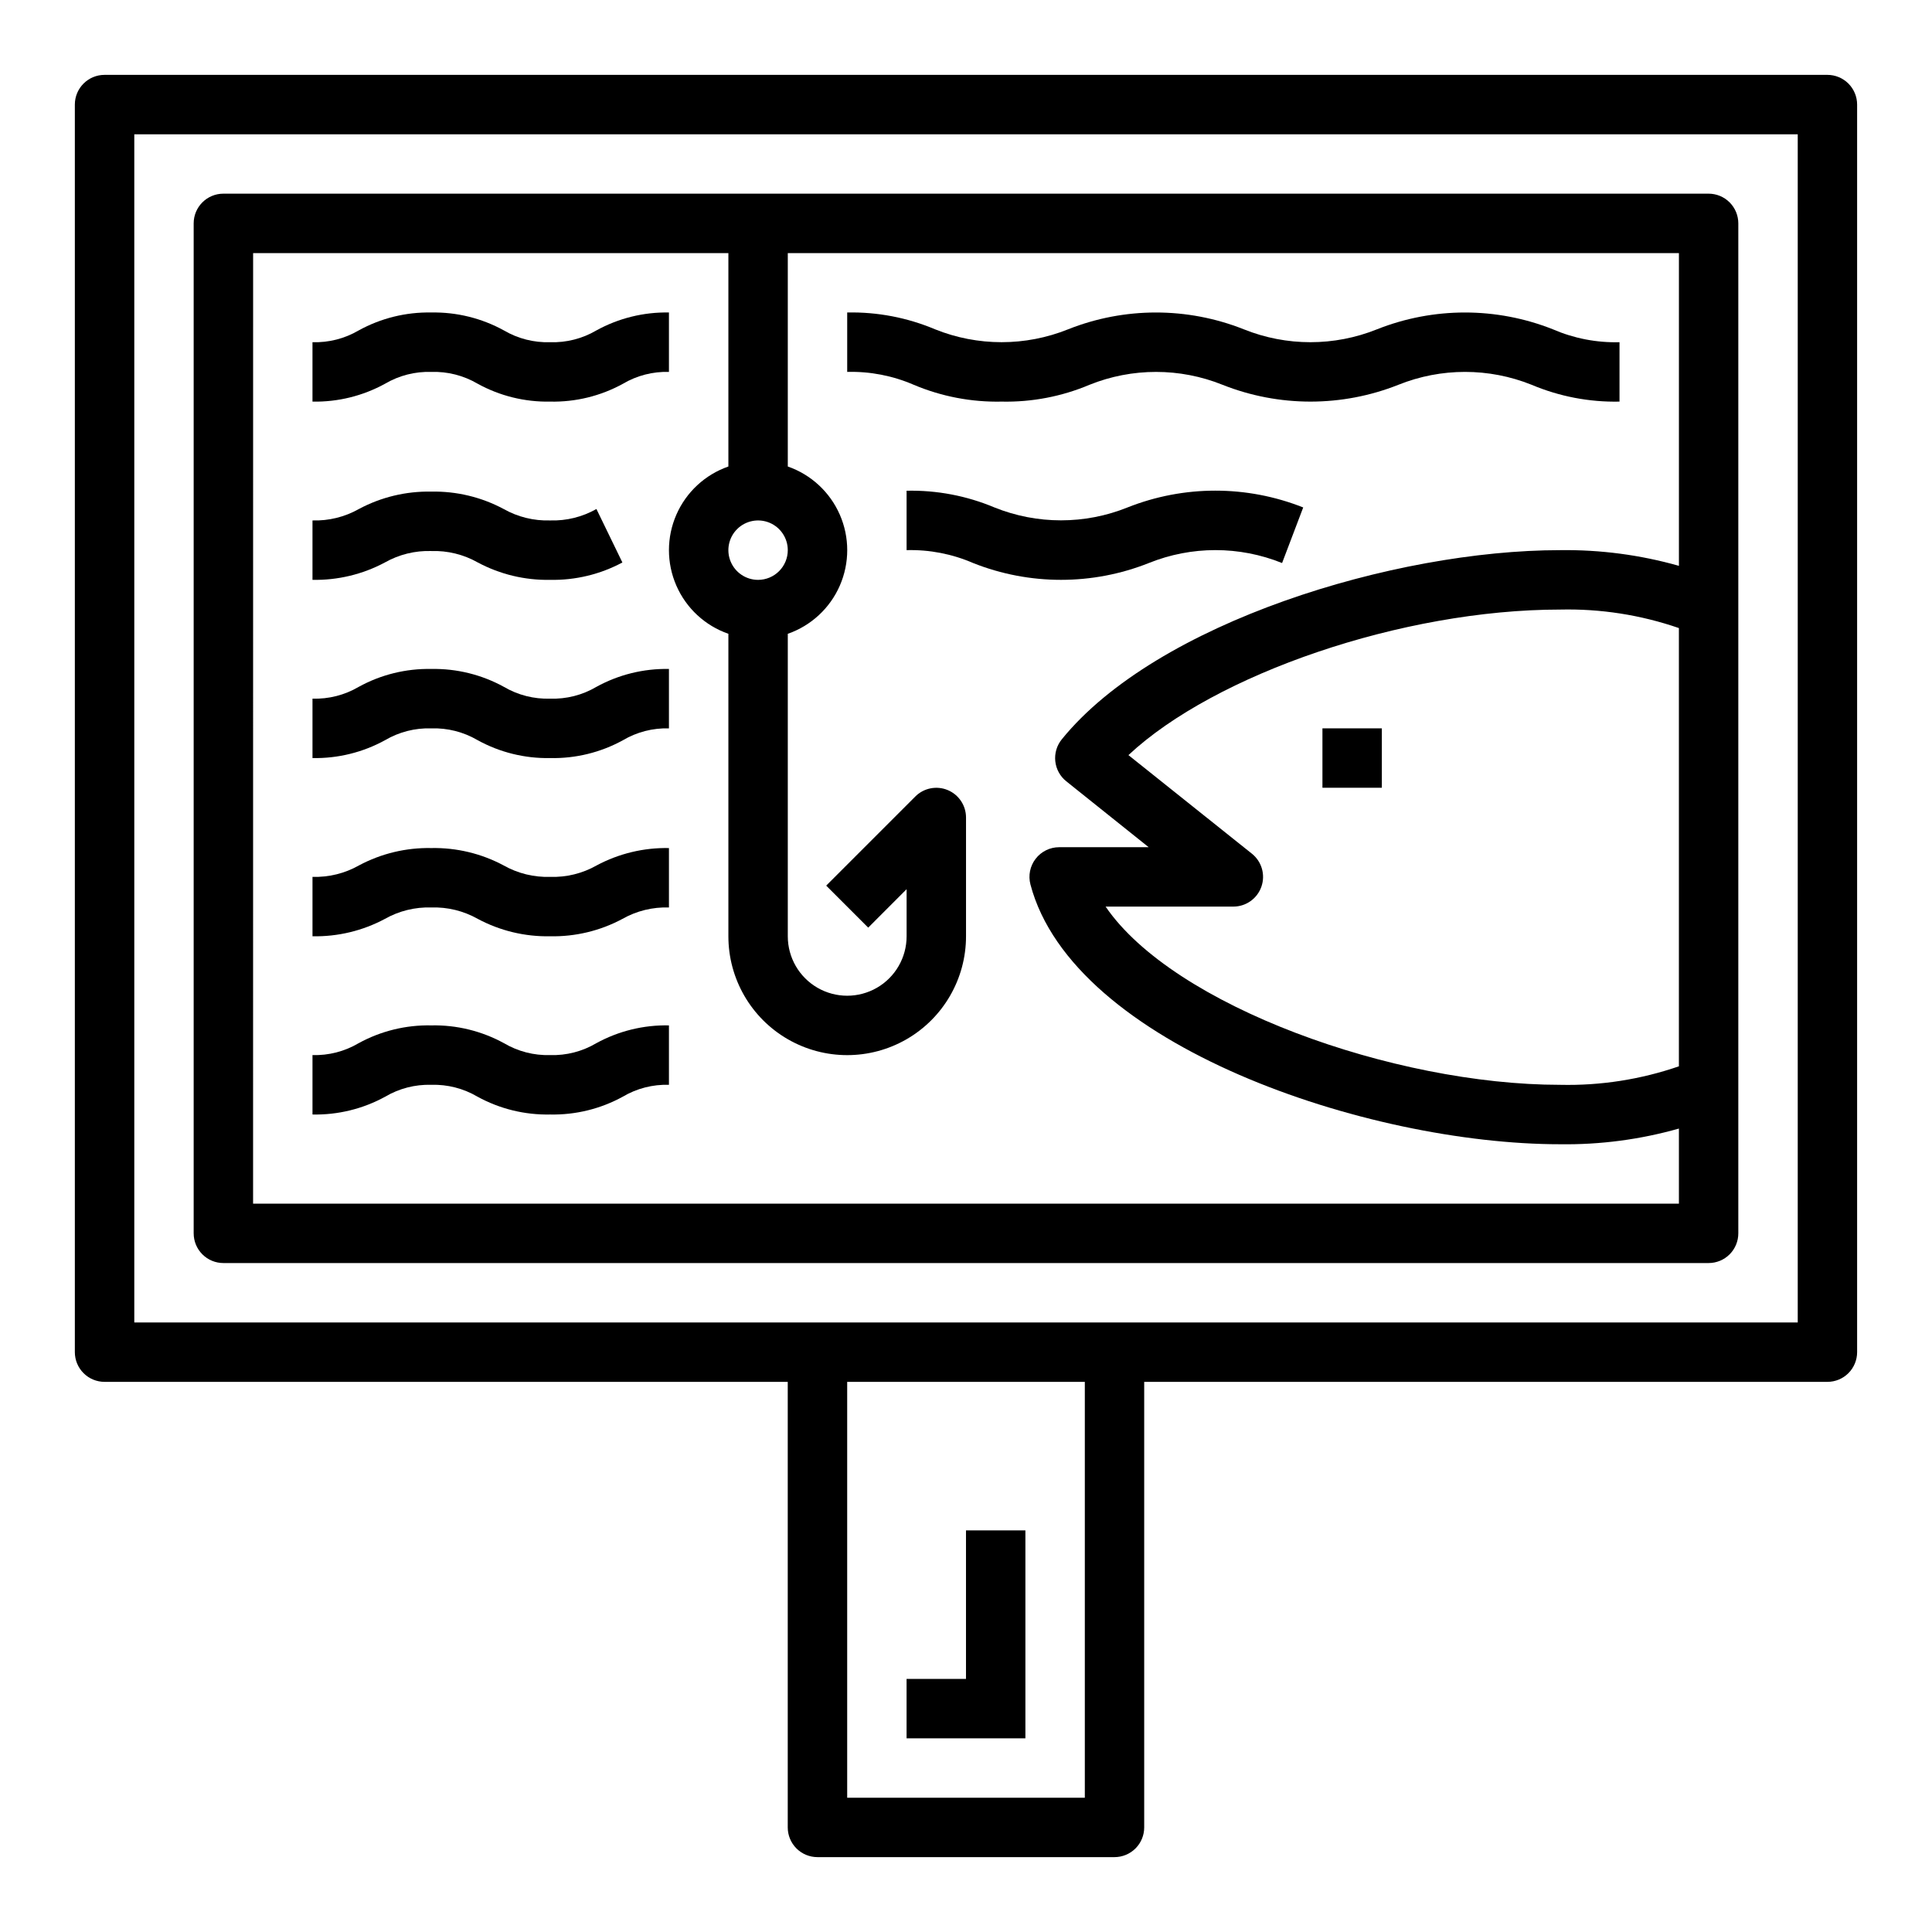
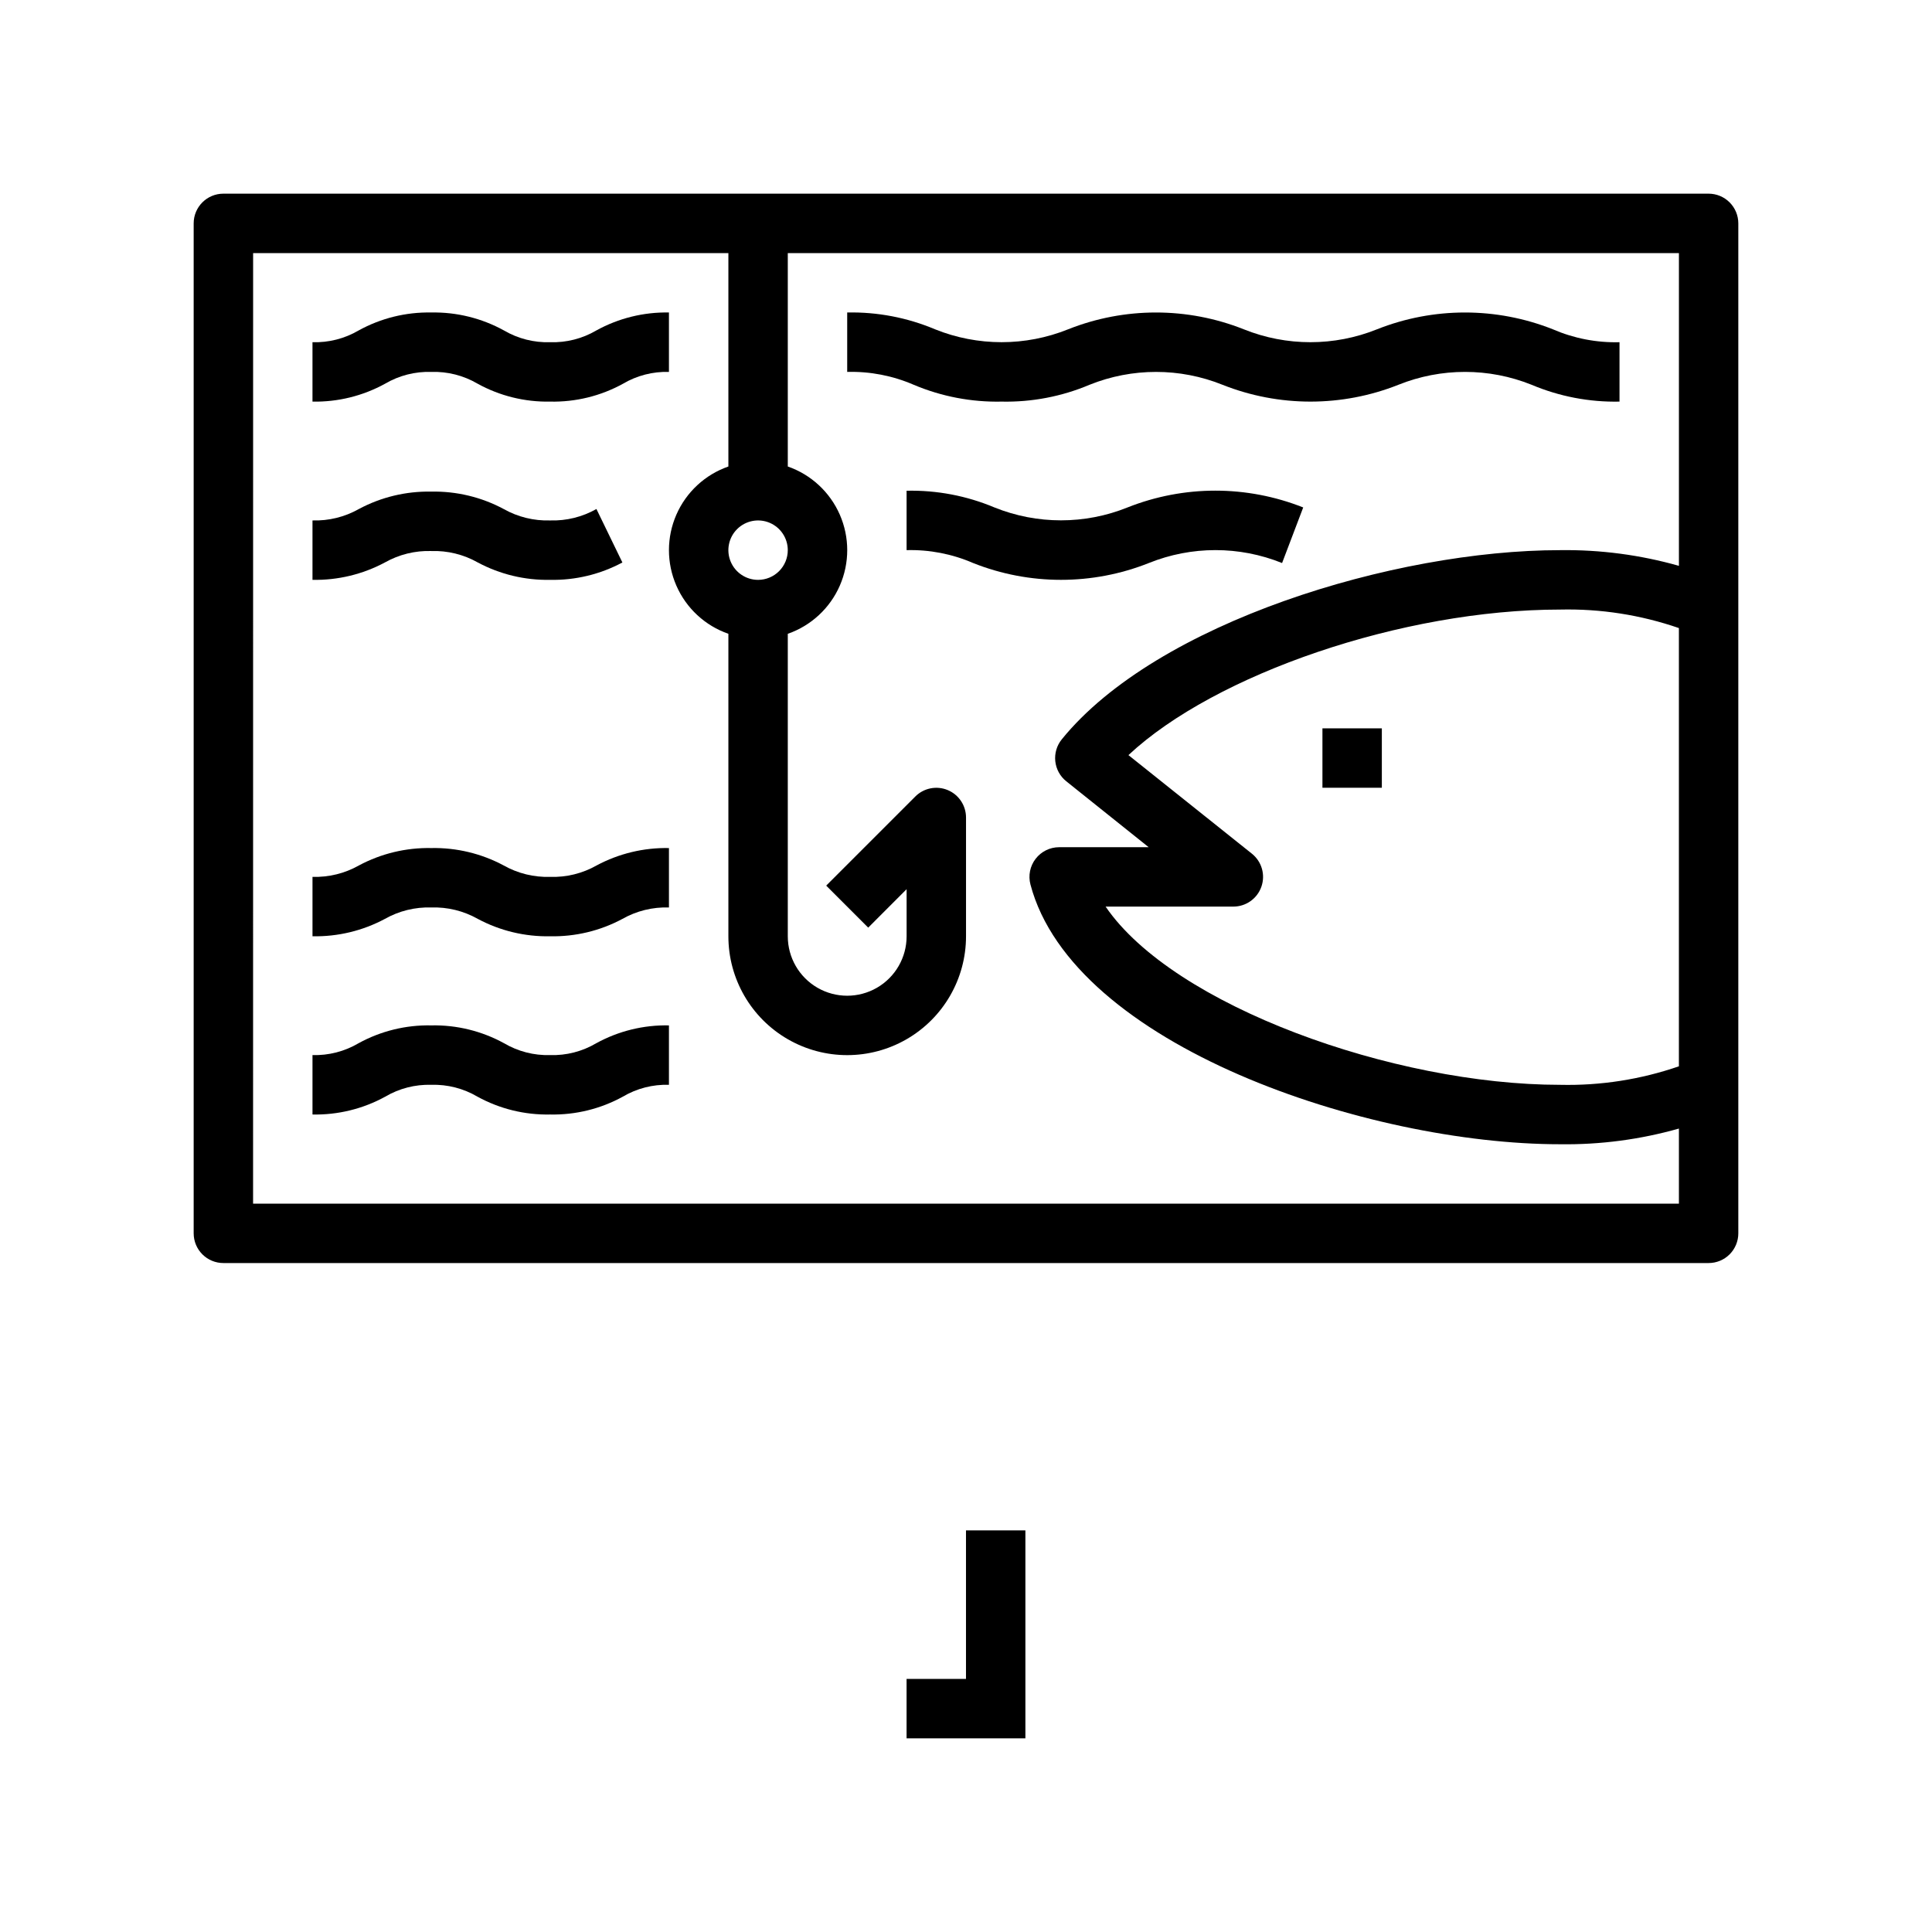
<svg xmlns="http://www.w3.org/2000/svg" fill="#000000" width="800px" height="800px" version="1.1" viewBox="144 144 512 512">
  <g>
-     <path d="m628.29 163.84h-456.58c-4.348 0-7.875 3.527-7.875 7.875v330.62c0 2.086 0.832 4.09 2.309 5.566 1.477 1.477 3.477 2.305 5.566 2.305h181.05v118.08c0 2.086 0.832 4.09 2.305 5.566 1.477 1.473 3.481 2.305 5.566 2.305h78.723c2.086 0 4.09-0.832 5.566-2.305 1.477-1.477 2.305-3.481 2.305-5.566v-118.08h181.06c2.086 0 4.09-0.828 5.566-2.305 1.473-1.477 2.305-3.481 2.305-5.566v-330.62c0-2.09-0.832-4.09-2.305-5.566-1.477-1.477-3.481-2.309-5.566-2.309zm-196.8 456.58h-62.977v-110.21h62.977zm188.93-125.95h-440.83v-314.88h440.83z" />
    <path d="m494.46 337.02h15.742v15.742h-15.742z" />
    <path d="m203.2 478.72h393.6c2.086 0 4.09-0.828 5.566-2.305 1.473-1.477 2.305-3.481 2.305-5.566v-267.65c0-2.09-0.832-4.09-2.305-5.566-1.477-1.477-3.481-2.309-5.566-2.309h-393.6c-4.348 0-7.875 3.527-7.875 7.875v267.65c0 2.086 0.832 4.09 2.309 5.566 1.477 1.477 3.477 2.305 5.566 2.305zm272.57-108.48-32.723-26.129c22.922-21.449 72.629-38.57 114.39-38.57 10.707-0.25 21.367 1.41 31.488 4.902v116.14c-10.121 3.492-20.781 5.152-31.488 4.906-44.082 0-102.48-20.914-120.44-47.23l33.852-0.004c3.344 0.004 6.324-2.109 7.43-5.266 1.109-3.156 0.102-6.664-2.512-8.754zm-130.87-72.57c-3.184 0-6.055-1.918-7.273-4.863-1.219-2.941-0.543-6.324 1.707-8.578 2.25-2.25 5.637-2.922 8.578-1.707 2.941 1.219 4.859 4.09 4.859 7.273 0 2.09-0.828 4.09-2.305 5.566-1.477 1.477-3.481 2.309-5.566 2.309zm-133.82-86.594h125.95v56.551c-6.176 2.152-11.172 6.781-13.789 12.773-2.617 5.988-2.617 12.801 0 18.793s7.613 10.621 13.789 12.77v80.168c0 11.25 6 21.645 15.742 27.27s21.746 5.625 31.488 0c9.742-5.625 15.746-16.02 15.746-27.27v-31.488c-0.004-3.184-1.922-6.051-4.859-7.269-2.941-1.219-6.328-0.547-8.578 1.707l-23.617 23.617 11.133 11.133 10.176-10.184v12.484c0 5.625-3 10.824-7.871 13.637-4.871 2.812-10.875 2.812-15.746 0-4.871-2.812-7.871-8.012-7.871-13.637v-80.168c6.176-2.148 11.172-6.777 13.789-12.77 2.617-5.992 2.617-12.805 0-18.793-2.617-5.992-7.613-10.621-13.789-12.773v-56.551h236.16v82.875c-10.238-2.902-20.844-4.301-31.488-4.156-43.957 0-106.95 19.176-132.07 50.145h0.004c-1.324 1.629-1.938 3.719-1.715 5.805 0.227 2.086 1.273 3.996 2.91 5.305l21.836 17.469h-23.719c-2.441-0.004-4.746 1.133-6.238 3.07-1.492 1.934-1.996 4.453-1.371 6.816 11.262 42.648 89.363 68.832 140.36 68.832 10.645 0.148 21.25-1.254 31.488-4.156v19.902h-377.86z" />
    <path d="m289.79 376.38c-4.305 0.137-8.566-0.91-12.32-3.031-5.887-3.152-12.488-4.738-19.168-4.606-6.684-0.133-13.289 1.453-19.184 4.606-3.746 2.117-8 3.164-12.305 3.031v15.742c6.684 0.137 13.293-1.449 19.188-4.606 3.746-2.117 8-3.164 12.301-3.027 4.309-0.141 8.57 0.91 12.32 3.027 5.891 3.152 12.492 4.738 19.168 4.606 6.676 0.137 13.277-1.449 19.16-4.606 3.754-2.125 8.02-3.172 12.328-3.027v-15.746c-6.676-0.133-13.277 1.453-19.168 4.606-3.75 2.125-8.012 3.176-12.32 3.031z" />
-     <path d="m289.79 329.15c-4.285 0.137-8.523-0.941-12.223-3.109-5.894-3.246-12.535-4.891-19.266-4.762-6.731-0.129-13.375 1.512-19.27 4.762-3.699 2.168-7.934 3.246-12.219 3.109v15.746c6.731 0.129 13.379-1.512 19.273-4.762 3.699-2.168 7.934-3.246 12.215-3.109 4.293-0.137 8.535 0.941 12.242 3.109 5.887 3.25 12.523 4.891 19.246 4.762 6.734 0.148 13.387-1.48 19.289-4.723 3.688-2.184 7.918-3.273 12.199-3.148v-15.746c-6.723-0.129-13.363 1.512-19.254 4.762-3.699 2.176-7.945 3.254-12.234 3.109z" />
    <path d="m258.3 290.03c4.309-0.141 8.57 0.91 12.32 3.031 5.891 3.148 12.492 4.734 19.168 4.606 6.676 0.133 13.27-1.453 19.152-4.606l-6.879-14.168v-0.004c-3.734 2.117-7.981 3.168-12.273 3.031-4.305 0.137-8.566-0.91-12.32-3.031-5.887-3.152-12.488-4.738-19.168-4.606-6.684-0.133-13.289 1.453-19.184 4.606-3.746 2.117-8 3.168-12.305 3.031v15.746c6.684 0.133 13.293-1.453 19.188-4.606 3.746-2.117 8-3.168 12.301-3.031z" />
    <path d="m258.3 242.56c4.293-0.137 8.535 0.941 12.242 3.109 5.887 3.25 12.523 4.891 19.246 4.762 6.734 0.148 13.387-1.48 19.289-4.723 3.688-2.184 7.918-3.273 12.199-3.148v-15.746c-6.723-0.129-13.363 1.516-19.254 4.766-3.699 2.172-7.945 3.25-12.234 3.109-4.285 0.137-8.523-0.941-12.223-3.109-5.894-3.25-12.535-4.894-19.266-4.766-6.731-0.129-13.375 1.512-19.27 4.766-3.699 2.164-7.934 3.242-12.219 3.109v15.742c6.731 0.133 13.379-1.512 19.273-4.762 3.699-2.168 7.934-3.246 12.215-3.109z" />
    <path d="m289.79 423.61c-4.289 0.125-8.527-0.965-12.223-3.148-5.898-3.234-12.539-4.863-19.266-4.723-6.727-0.141-13.371 1.488-19.27 4.723-3.695 2.18-7.93 3.273-12.219 3.148v15.746c6.727 0.141 13.375-1.488 19.273-4.723 3.691-2.18 7.93-3.273 12.215-3.148 4.297-0.125 8.539 0.965 12.242 3.148 5.891 3.234 12.527 4.863 19.246 4.723 6.723 0.141 13.363-1.488 19.258-4.723 3.695-2.188 7.938-3.281 12.23-3.148v-15.746c-6.719-0.141-13.359 1.488-19.254 4.723-3.695 2.188-7.941 3.281-12.234 3.148z" />
    <path d="m409.45 250.43c7.984 0.168 15.918-1.348 23.277-4.457 11.312-4.551 23.945-4.551 35.258 0 14.969 5.941 31.637 5.941 46.602 0 11.332-4.555 23.984-4.555 35.316 0 7.363 3.106 15.297 4.625 23.285 4.457v-15.742c-6.066 0.16-12.09-1.008-17.656-3.418-14.969-5.941-31.645-5.941-46.613 0-11.324 4.555-23.973 4.555-35.297 0-14.953-5.941-31.609-5.941-46.562 0-11.312 4.551-23.945 4.551-35.258 0-7.363-3.106-15.297-4.625-23.285-4.457v15.746c6.055-0.164 12.074 1.004 17.633 3.414 7.367 3.109 15.305 4.629 23.301 4.457z" />
    <path d="m448.45 293.21c11.328-4.57 23.988-4.57 35.316 0l5.598-14.73c-14.953-5.938-31.613-5.938-46.566 0-11.309 4.555-23.945 4.555-35.258 0-7.363-3.098-15.297-4.606-23.285-4.43v15.742c6.059-0.16 12.074 1.004 17.633 3.418 14.953 5.941 31.613 5.941 46.562 0z" />
    <path d="m415.74 549.57h-15.742v39.359h-15.746v15.746h31.488z" />
  </g>
</svg>